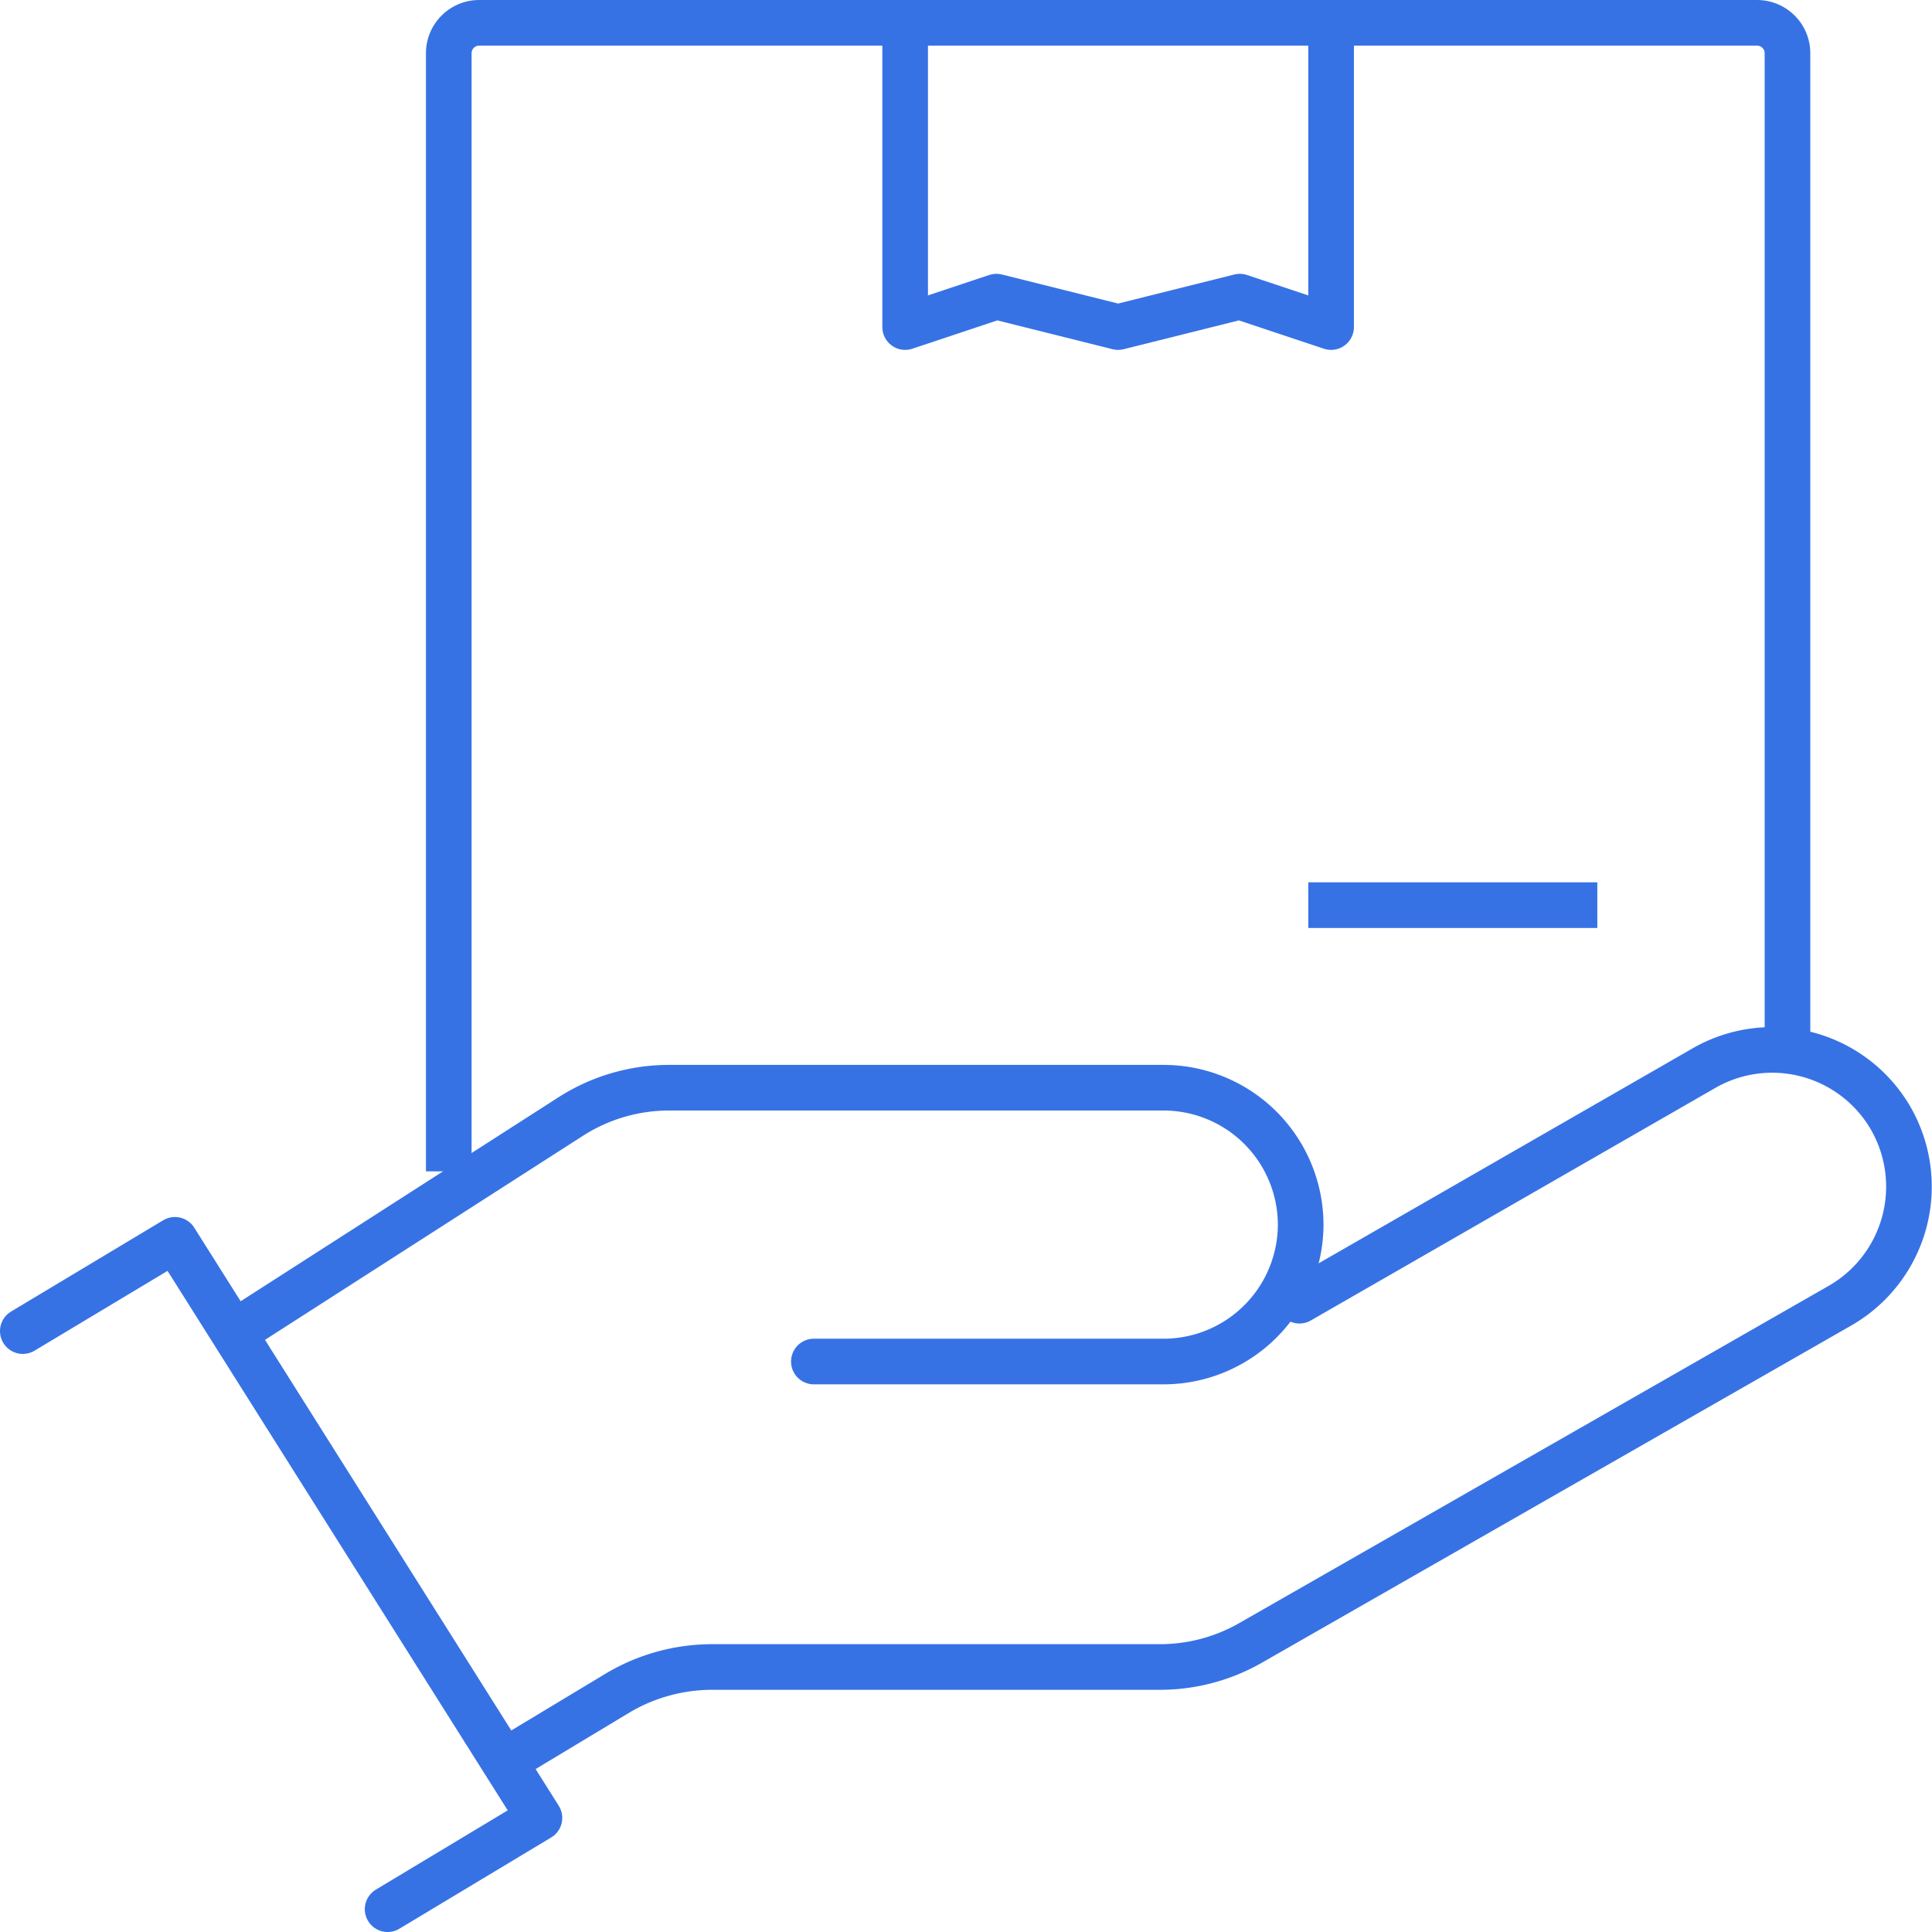
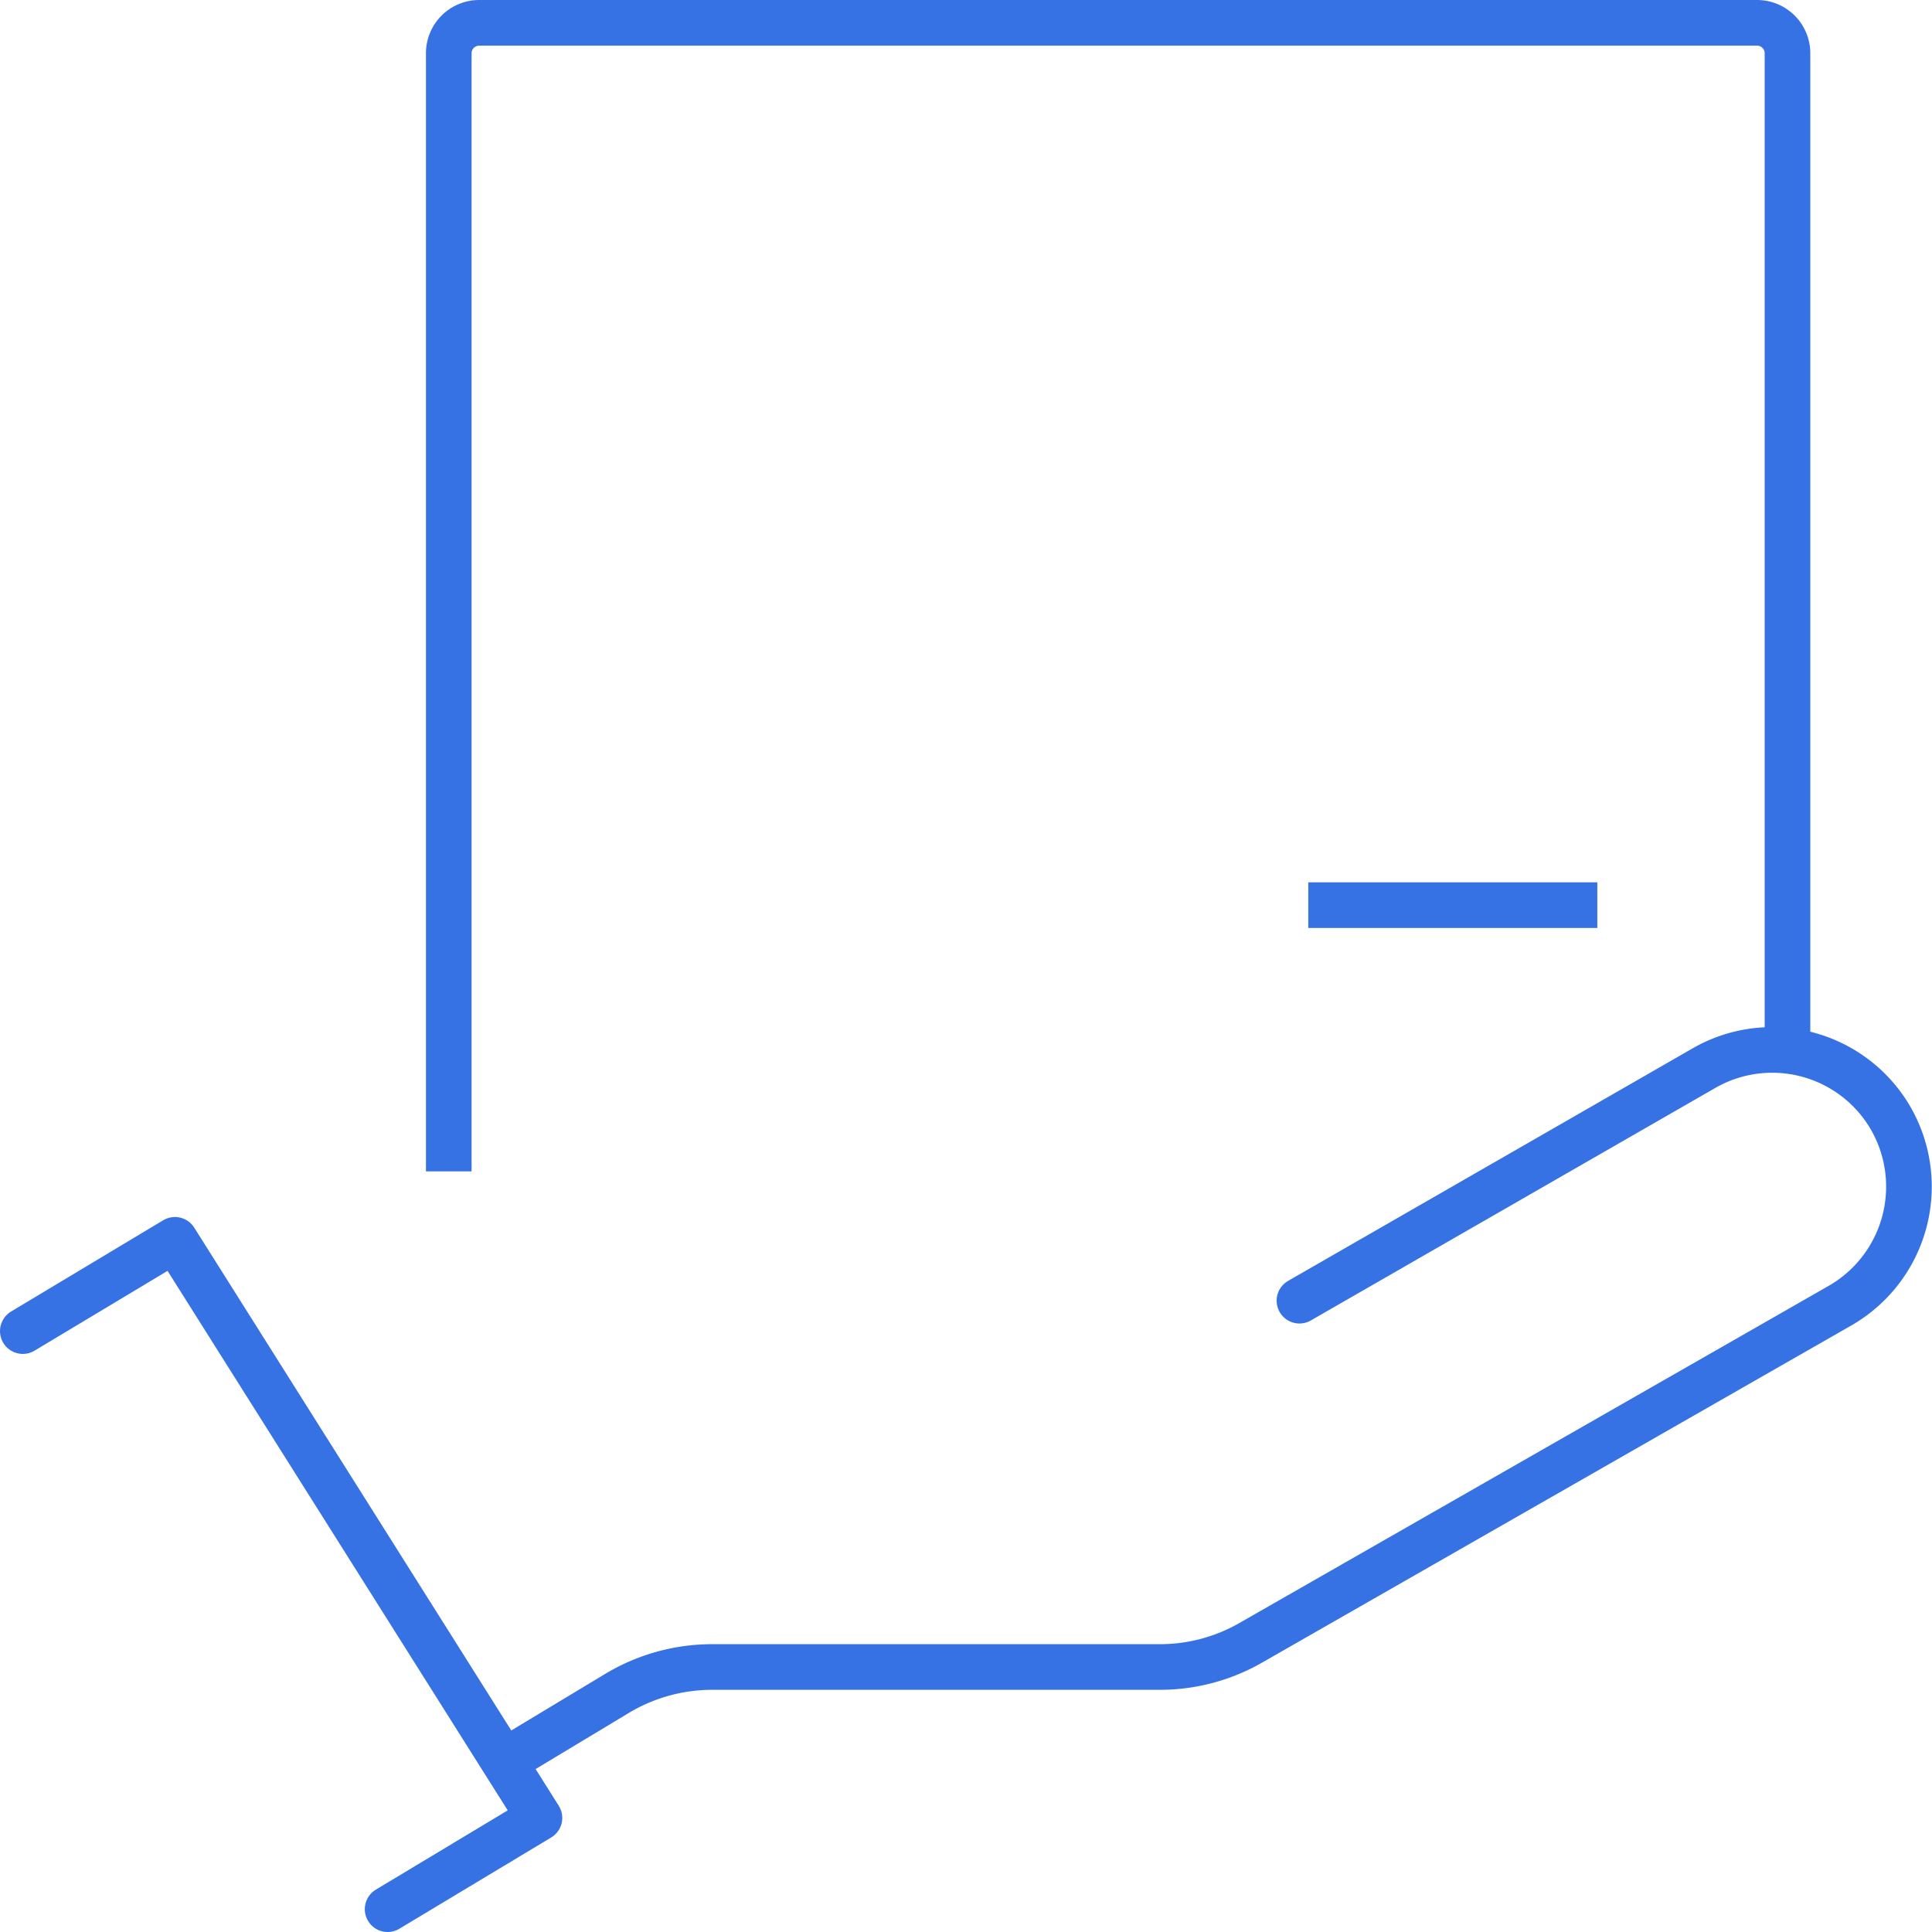
<svg xmlns="http://www.w3.org/2000/svg" viewBox="0 0 63.5 63.5">
  <defs>
    <style>.cls-1,.cls-2,.cls-3{fill:none;stroke:#3772e5;stroke-linejoin:round;stroke-width:1.5px;}.cls-1{stroke-linecap:square;}.cls-3{stroke-linecap:round;}</style>
  </defs>
  <title>02-deliver</title>
  <g id="レイヤー_2" data-name="レイヤー 2">
    <g id="レイヤー_1-2" data-name="レイヤー 1">
      <g id="insurance-protect">
        <path class="cls-1" d="M14.75,37.75v-36a1,1,0,0,1,1-1h42a1,1,0,0,1,1,1v32" />
-         <polyline class="cls-2" points="29.75 0.75 29.75 10.75 32.75 9.75 36.75 10.75 40.75 9.75 43.75 10.75 43.75 0.75" />
        <line class="cls-1" x1="43.75" y1="29.75" x2="51.75" y2="29.75" />
        <path class="cls-3" d="M42.71,42.75,56,35.11a4.5,4.5,0,0,1,6.14,1.64h0a4.51,4.51,0,0,1-1.64,6.15L41.1,54a6,6,0,0,1-3,.79H23.39a6.08,6.08,0,0,0-3.08.85l-3.57,2.15" />
-         <path class="cls-3" d="M26.75,44.75h11.5a4.51,4.51,0,0,0,4.5-4.5h0a4.51,4.51,0,0,0-4.5-4.5H22a6,6,0,0,0-3.23.94l-11,7.06" />
        <polyline class="cls-3" points="0.75 43.75 5.75 40.75 17.73 59.75 12.74 62.75" />
      </g>
    </g>
  </g>
</svg>